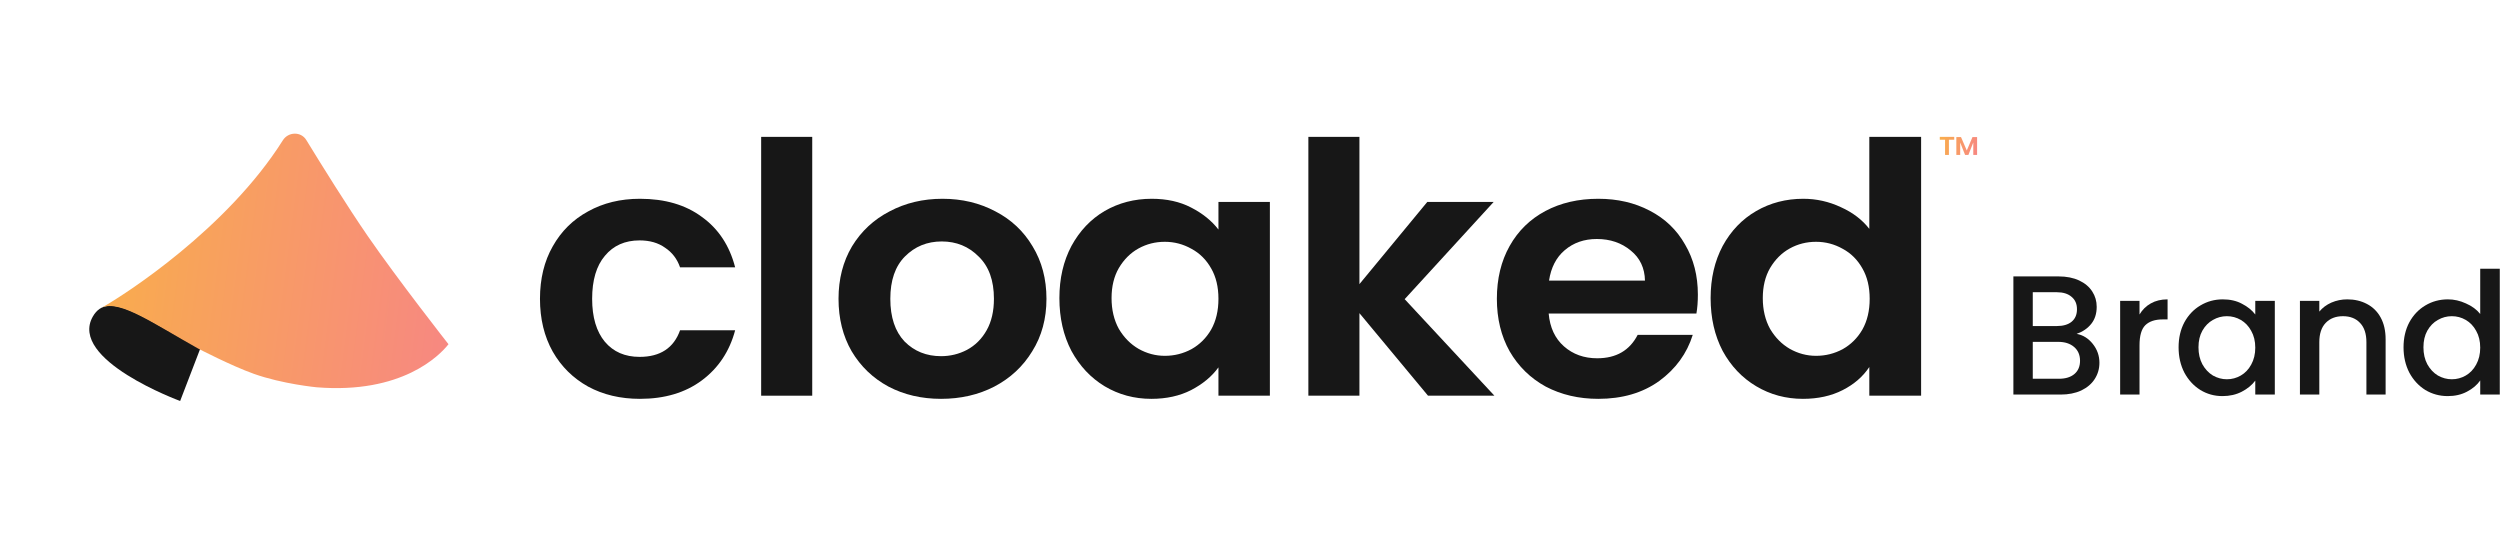
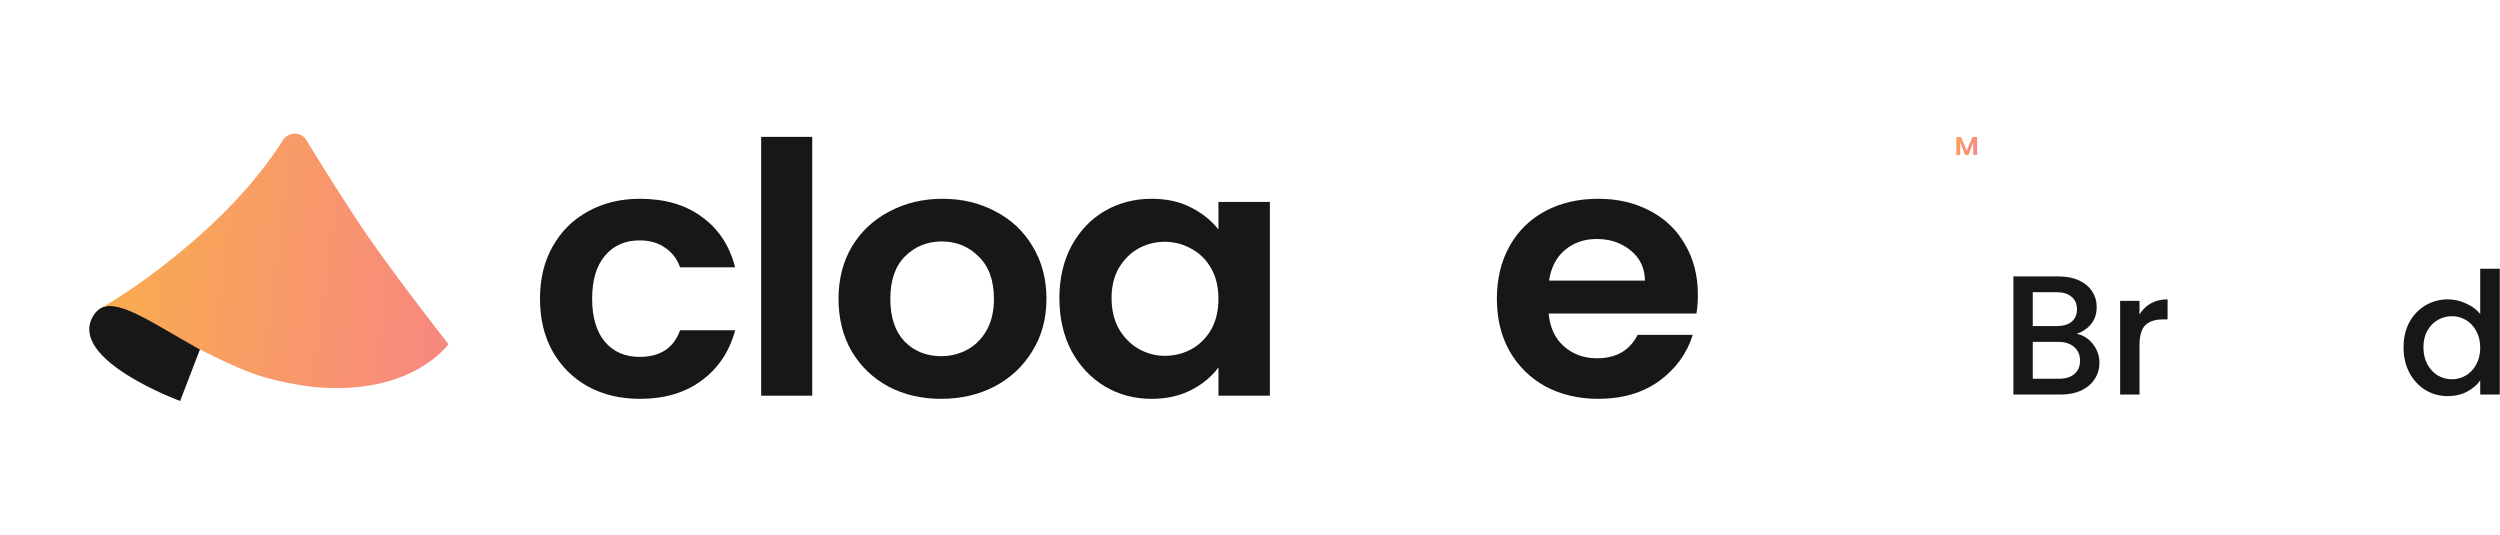
<svg xmlns="http://www.w3.org/2000/svg" width="2338" height="500" viewBox="0 0 2338 500" fill="none">
  <path d="M504.985 279.449C504.985 260.695 508.965 244.34 516.926 230.383C524.886 216.209 535.917 205.305 550.018 197.673C564.12 189.822 580.268 185.897 598.463 185.897C621.89 185.897 641.222 191.567 656.461 202.907C671.927 214.028 682.276 229.729 687.507 250.009H635.991C633.262 242.159 628.599 236.053 622.004 231.692C615.635 227.112 607.675 224.822 598.122 224.822C584.476 224.822 573.672 229.62 565.712 239.215C557.751 248.592 553.771 262.003 553.771 279.449C553.771 296.676 557.751 310.087 565.712 319.682C573.672 329.059 584.476 333.748 598.122 333.748C617.455 333.748 630.078 325.461 635.991 308.888H687.507C682.276 328.514 671.927 344.106 656.461 355.664C640.995 367.221 621.662 373 598.463 373C580.268 373 564.12 369.184 550.018 361.551C535.917 353.701 524.886 342.798 516.926 328.841C508.965 314.667 504.985 298.203 504.985 279.449Z" fill="#171717" />
  <path d="M759.599 128V370.056H711.836V128H759.599Z" fill="#171717" />
  <path d="M880.053 373C861.858 373 845.482 369.184 830.926 361.551C816.37 353.701 804.884 342.688 796.468 328.514C788.28 314.34 784.186 297.984 784.186 279.449C784.186 260.913 788.394 244.558 796.809 230.383C805.452 216.209 817.166 205.305 831.949 197.673C846.733 189.822 863.222 185.897 881.418 185.897C899.613 185.897 916.103 189.822 930.886 197.673C945.67 205.305 957.27 216.209 965.685 230.383C974.328 244.558 978.649 260.913 978.649 279.449C978.649 297.984 974.214 314.34 965.344 328.514C956.701 342.688 944.874 353.701 929.863 361.551C915.079 369.184 898.476 373 880.053 373ZM880.053 333.093C888.696 333.093 896.77 331.131 904.276 327.206C912.009 323.062 918.15 316.956 922.698 308.888C927.247 300.819 929.522 291.006 929.522 279.449C929.522 262.221 924.746 249.028 915.193 239.869C905.868 230.492 894.382 225.804 880.736 225.804C867.089 225.804 855.603 230.492 846.278 239.869C837.18 249.028 832.632 262.221 832.632 279.449C832.632 296.676 837.067 309.978 845.937 319.355C855.035 328.514 866.407 333.093 880.053 333.093Z" fill="#171717" />
  <path d="M990.742 278.794C990.742 260.477 994.495 244.231 1002 230.056C1009.73 215.882 1020.08 204.978 1033.05 197.346C1046.24 189.713 1060.91 185.897 1077.06 185.897C1091.16 185.897 1103.44 188.623 1113.9 194.075C1124.59 199.526 1133.12 206.396 1139.49 214.682V188.841H1187.59V370.056H1139.49V343.561C1133.35 352.065 1124.82 359.153 1113.9 364.822C1103.21 370.274 1090.82 373 1076.71 373C1060.79 373 1046.24 369.075 1033.05 361.224C1020.08 353.374 1009.73 342.361 1002 328.187C994.495 313.794 990.742 297.33 990.742 278.794ZM1139.49 279.449C1139.49 268.327 1137.21 258.841 1132.67 250.991C1128.12 242.922 1121.98 236.816 1114.24 232.673C1106.51 228.312 1098.21 226.131 1089.34 226.131C1080.47 226.131 1072.28 228.202 1064.77 232.346C1057.27 236.489 1051.13 242.595 1046.35 250.664C1041.8 258.514 1039.53 267.891 1039.53 278.794C1039.53 289.698 1041.8 299.293 1046.35 307.579C1051.13 315.648 1057.27 321.863 1064.77 326.224C1072.51 330.586 1080.69 332.766 1089.34 332.766C1098.21 332.766 1106.51 330.695 1114.24 326.551C1121.98 322.19 1128.12 316.084 1132.67 308.234C1137.21 300.165 1139.49 290.57 1139.49 279.449Z" fill="#171717" />
-   <path d="M1335.48 370.056L1271.34 292.86V370.056H1223.58V128H1271.34V265.71L1334.8 188.841H1396.89L1313.65 279.776L1397.57 370.056H1335.48Z" fill="#171717" />
  <path d="M1587.85 275.523C1587.85 282.065 1587.4 287.953 1586.49 293.187H1448.32C1449.45 306.271 1454.23 316.52 1462.64 323.935C1471.06 331.349 1481.41 335.056 1493.69 335.056C1511.43 335.056 1524.05 327.751 1531.56 313.14H1583.07C1577.62 330.586 1567.15 344.978 1551.69 356.318C1536.22 367.439 1517.23 373 1494.71 373C1476.52 373 1460.14 369.184 1445.59 361.551C1431.26 353.701 1420 342.688 1411.81 328.514C1403.85 314.34 1399.87 297.984 1399.87 279.449C1399.87 260.695 1403.85 244.231 1411.81 230.056C1419.77 215.882 1430.92 204.978 1445.24 197.346C1459.57 189.713 1476.06 185.897 1494.71 185.897C1512.68 185.897 1528.72 189.604 1542.82 197.019C1557.15 204.433 1568.18 215.009 1575.91 228.748C1583.87 242.268 1587.85 257.86 1587.85 275.523ZM1538.38 262.439C1538.15 250.664 1533.72 241.287 1525.08 234.308C1516.43 227.112 1505.86 223.514 1493.35 223.514C1481.52 223.514 1471.51 227.003 1463.33 233.981C1455.37 240.741 1450.48 250.227 1448.66 262.439H1538.38Z" fill="#171717" />
-   <path d="M1599.77 278.794C1599.77 260.477 1603.52 244.231 1611.03 230.056C1618.76 215.882 1629.22 204.978 1642.42 197.346C1655.61 189.713 1670.28 185.897 1686.43 185.897C1698.71 185.897 1710.42 188.514 1721.57 193.748C1732.71 198.763 1741.58 205.523 1748.18 214.028V128H1796.62V370.056H1748.18V343.234C1742.26 352.174 1733.96 359.371 1723.27 364.822C1712.58 370.274 1700.19 373 1686.08 373C1670.16 373 1655.61 369.075 1642.42 361.224C1629.22 353.374 1618.76 342.361 1611.03 328.187C1603.52 313.794 1599.77 297.33 1599.77 278.794ZM1748.52 279.449C1748.52 268.327 1746.24 258.841 1741.69 250.991C1737.15 242.922 1731 236.816 1723.27 232.673C1715.54 228.312 1707.24 226.131 1698.37 226.131C1689.5 226.131 1681.31 228.202 1673.8 232.346C1666.3 236.489 1660.16 242.595 1655.38 250.664C1650.83 258.514 1648.56 267.891 1648.56 278.794C1648.56 289.698 1650.83 299.293 1655.38 307.579C1660.16 315.648 1666.3 321.863 1673.8 326.224C1681.54 330.586 1689.72 332.766 1698.37 332.766C1707.24 332.766 1715.54 330.695 1723.27 326.551C1731 322.19 1737.15 316.084 1741.69 308.234C1746.24 300.165 1748.52 290.57 1748.52 279.449Z" fill="#171717" />
-   <path d="M1827.59 128V130.68H1822.62V144.897H1819.02V130.68H1814.08V128H1827.59Z" fill="url(#paint0_linear_4560_366148)" />
  <path d="M1848.98 128.191V144.897H1845.41V133.241L1840.85 144.897H1837.74L1833.17 133.289V144.897H1829.57V128.191H1833.94L1839.34 140.756L1844.65 128.191H1848.98Z" fill="url(#paint1_linear_4560_366148)" />
  <path d="M168.471 375C168.471 375 63.76 336.596 86.796 296.059C101.456 270.457 134.964 298.193 187.32 325.929L168.471 375Z" fill="#171717" />
  <path d="M296.22 362.199C375.802 368.599 411.046 332.585 419.423 321.917C419.423 321.917 371.912 261.365 343.914 220.747C324.848 193.088 300.416 153.761 286.437 130.933C281.463 122.811 269.591 123.148 264.518 131.207C212.557 213.738 116.873 275.605 95.422 287.525C112.386 280.484 143.341 302.46 185.226 325.929C185.226 325.929 216.346 342.125 237.412 349.611C264.428 359.212 296.22 362.199 296.22 362.199Z" fill="url(#paint2_linear_4560_366148)" />
  <path d="M1942.07 312.237C1948.01 313.297 1953.04 316.424 1957.18 321.618C1961.31 326.812 1963.38 332.695 1963.38 339.267C1963.38 344.885 1961.89 349.973 1958.93 354.531C1956.06 358.983 1951.88 362.534 1946.37 365.184C1940.85 367.728 1934.44 369 1927.13 369H1882.92V258.495H1925.06C1932.59 258.495 1939.05 259.767 1944.46 262.311C1949.86 264.855 1953.94 268.3 1956.7 272.646C1959.46 276.886 1960.83 281.656 1960.83 286.956C1960.83 293.316 1959.14 298.616 1955.75 302.856C1952.35 307.096 1947.8 310.223 1942.07 312.237ZM1901.05 304.923H1923.47C1929.41 304.923 1934.02 303.598 1937.3 300.948C1940.69 298.192 1942.39 294.27 1942.39 289.182C1942.39 284.2 1940.69 280.331 1937.3 277.575C1934.02 274.713 1929.41 273.282 1923.47 273.282H1901.05V304.923ZM1925.54 354.213C1931.68 354.213 1936.51 352.729 1940.01 349.761C1943.5 346.793 1945.25 342.659 1945.25 337.359C1945.25 331.953 1943.4 327.66 1939.69 324.48C1935.98 321.3 1931.05 319.71 1924.9 319.71H1901.05V354.213H1925.54Z" fill="#171717" />
  <path d="M2000.88 294.111C2003.53 289.659 2007.03 286.214 2011.38 283.776C2015.83 281.232 2021.08 279.96 2027.12 279.96V298.722H2022.51C2015.4 298.722 2010 300.524 2006.29 304.128C2002.68 307.732 2000.88 313.986 2000.88 322.89V369H1982.76V281.391H2000.88V294.111Z" fill="#171717" />
-   <path d="M2037.42 324.798C2037.42 316 2039.22 308.209 2042.82 301.425C2046.53 294.641 2051.51 289.394 2057.77 285.684C2064.13 281.868 2071.12 279.96 2078.76 279.96C2085.65 279.96 2091.64 281.338 2096.72 284.094C2101.92 286.744 2106.05 290.083 2109.13 294.111V281.391H2127.41V369H2109.13V355.962C2106.05 360.096 2101.86 363.541 2096.56 366.297C2091.26 369.053 2085.22 370.431 2078.44 370.431C2070.91 370.431 2064.02 368.523 2057.77 364.707C2051.51 360.785 2046.53 355.379 2042.82 348.489C2039.22 341.493 2037.42 333.596 2037.42 324.798ZM2109.13 325.116C2109.13 319.074 2107.85 313.827 2105.31 309.375C2102.87 304.923 2099.64 301.531 2095.61 299.199C2091.58 296.867 2087.24 295.701 2082.57 295.701C2077.91 295.701 2073.56 296.867 2069.53 299.199C2065.51 301.425 2062.22 304.764 2059.68 309.216C2057.24 313.562 2056.02 318.756 2056.02 324.798C2056.02 330.84 2057.24 336.14 2059.68 340.698C2062.22 345.256 2065.51 348.754 2069.53 351.192C2073.67 353.524 2078.01 354.69 2082.57 354.69C2087.24 354.69 2091.58 353.524 2095.61 351.192C2099.64 348.86 2102.87 345.468 2105.31 341.016C2107.85 336.458 2109.13 331.158 2109.13 325.116Z" fill="#171717" />
-   <path d="M2195.1 279.96C2201.99 279.96 2208.14 281.391 2213.54 284.253C2219.06 287.115 2223.35 291.355 2226.42 296.973C2229.5 302.591 2231.03 309.375 2231.03 317.325V369H2213.07V320.028C2213.07 312.184 2211.11 306.195 2207.18 302.061C2203.26 297.821 2197.91 295.701 2191.13 295.701C2184.34 295.701 2178.94 297.821 2174.91 302.061C2170.99 306.195 2169.02 312.184 2169.02 320.028V369H2150.9V281.391H2169.02V291.408C2171.99 287.804 2175.76 284.995 2180.31 282.981C2184.98 280.967 2189.91 279.96 2195.1 279.96Z" fill="#171717" />
  <path d="M2247.79 324.798C2247.79 316 2249.6 308.209 2253.2 301.425C2256.91 294.641 2261.89 289.394 2268.15 285.684C2274.51 281.868 2281.55 279.96 2289.29 279.96C2295.02 279.96 2300.63 281.232 2306.15 283.776C2311.76 286.214 2316.22 289.5 2319.5 293.634V251.34H2337.79V369H2319.5V355.803C2316.53 360.043 2312.4 363.541 2307.1 366.297C2301.91 369.053 2295.92 370.431 2289.13 370.431C2281.5 370.431 2274.51 368.523 2268.15 364.707C2261.89 360.785 2256.91 355.379 2253.2 348.489C2249.6 341.493 2247.79 333.596 2247.79 324.798ZM2319.5 325.116C2319.5 319.074 2318.23 313.827 2315.69 309.375C2313.25 304.923 2310.02 301.531 2305.99 299.199C2301.96 296.867 2297.61 295.701 2292.95 295.701C2288.29 295.701 2283.94 296.867 2279.91 299.199C2275.88 301.425 2272.6 304.764 2270.05 309.216C2267.62 313.562 2266.4 318.756 2266.4 324.798C2266.4 330.84 2267.62 336.14 2270.05 340.698C2272.6 345.256 2275.88 348.754 2279.91 351.192C2284.05 353.524 2288.39 354.69 2292.95 354.69C2297.61 354.69 2301.96 353.524 2305.99 351.192C2310.02 348.86 2313.25 345.468 2315.69 341.016C2318.23 336.458 2319.5 331.158 2319.5 325.116Z" fill="#171717" />
  <defs>
    <linearGradient id="paint0_linear_4560_366148" x1="1810.78" y1="125.043" x2="1855.43" y2="133.881" gradientUnits="userSpaceOnUse">
      <stop stop-color="#F9B245" />
      <stop offset="1" stop-color="#F78388" />
    </linearGradient>
    <linearGradient id="paint1_linear_4560_366148" x1="1810.78" y1="125.043" x2="1855.43" y2="133.881" gradientUnits="userSpaceOnUse">
      <stop stop-color="#F9B245" />
      <stop offset="1" stop-color="#F78388" />
    </linearGradient>
    <linearGradient id="paint2_linear_4560_366148" x1="64.808" y1="83.358" x2="488.236" y2="138.598" gradientUnits="userSpaceOnUse">
      <stop stop-color="#F9B245" />
      <stop offset="1" stop-color="#F78388" />
    </linearGradient>
  </defs>
</svg>